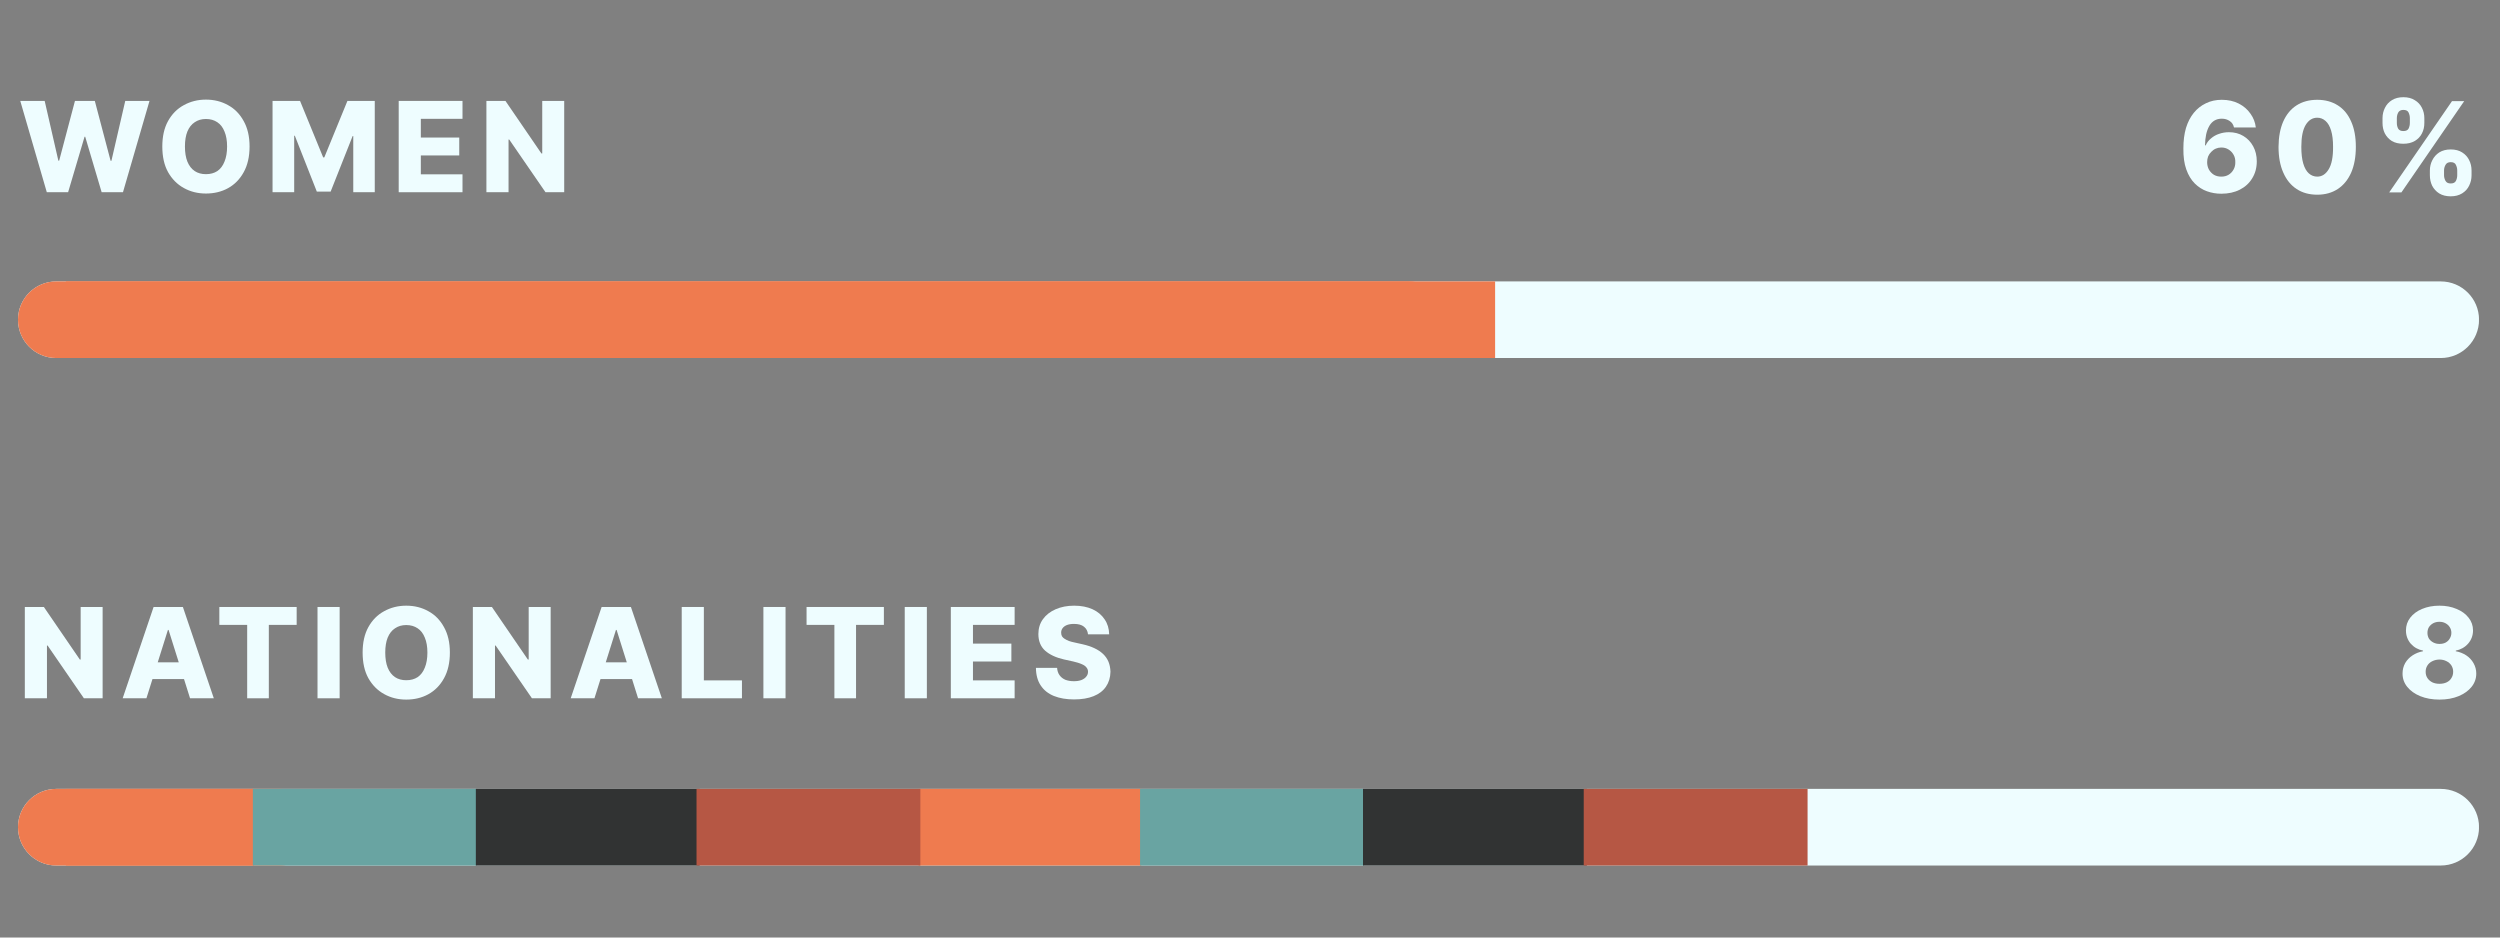
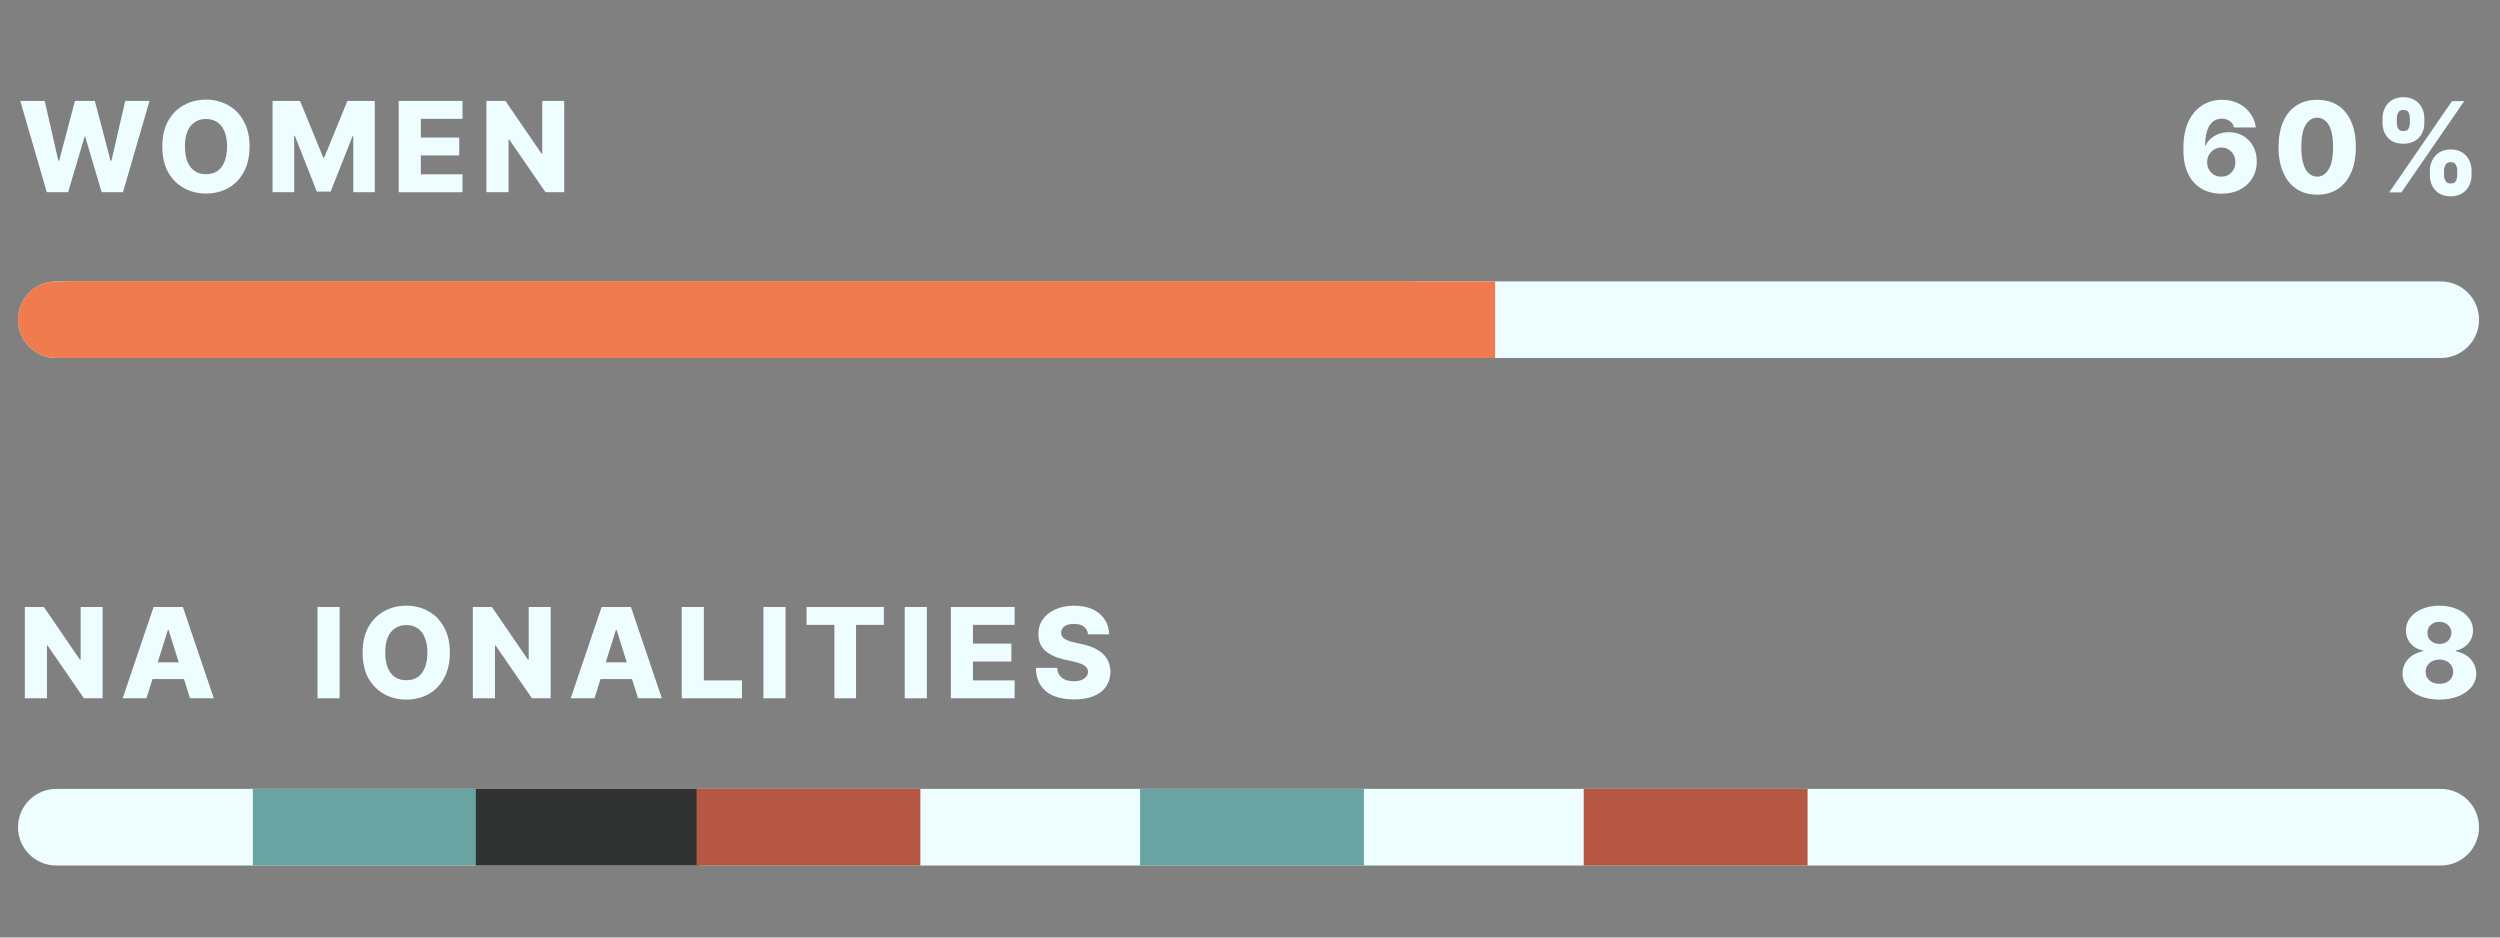
<svg xmlns="http://www.w3.org/2000/svg" width="320" zoomAndPan="magnify" viewBox="0 0 240 90" height="120" preserveAspectRatio="xMidYMid meet" version="1.0">
  <rect x="0" y="0" width="240" height="90" fill="#808080" stroke="none" />
  <defs>
    <g />
    <clipPath id="ebc663ddee">
      <path d="M 1.727 27.016 L 238 27.016 L 238 34.371 L 1.727 34.371 Z M 1.727 27.016 " clip-rule="nonzero" />
    </clipPath>
    <clipPath id="635f019971">
      <path d="M 237.988 30.691 C 237.988 32.723 236.34 34.371 234.309 34.371 L 5.402 34.371 C 3.375 34.371 1.727 32.723 1.727 30.691 C 1.727 28.66 3.375 27.016 5.402 27.016 L 234.309 27.016 C 236.34 27.016 237.988 28.66 237.988 30.691 Z M 237.988 30.691 " clip-rule="nonzero" />
    </clipPath>
    <clipPath id="e76fc29d5e">
      <path d="M 0.727 0.016 L 237 0.016 L 237 7.371 L 0.727 7.371 Z M 0.727 0.016 " clip-rule="nonzero" />
    </clipPath>
    <clipPath id="a100043afe">
      <path d="M 236.988 3.691 C 236.988 5.723 235.34 7.371 233.309 7.371 L 4.402 7.371 C 2.375 7.371 0.727 5.723 0.727 3.691 C 0.727 1.66 2.375 0.016 4.402 0.016 L 233.309 0.016 C 235.34 0.016 236.988 1.66 236.988 3.691 Z M 236.988 3.691 " clip-rule="nonzero" />
    </clipPath>
    <clipPath id="c8f00b4257">
      <rect x="0" width="237" y="0" height="8" />
    </clipPath>
    <clipPath id="9be8ce8bdd">
      <path d="M 6.324 27.016 L 143.531 27.016 L 143.531 34.371 L 6.324 34.371 Z M 6.324 27.016 " clip-rule="nonzero" />
    </clipPath>
    <clipPath id="f6af7d772d">
      <path d="M 0.324 0.016 L 137.531 0.016 L 137.531 7.371 L 0.324 7.371 Z M 0.324 0.016 " clip-rule="nonzero" />
    </clipPath>
    <clipPath id="c2a7cf0e4f">
      <rect x="0" width="138" y="0" height="8" />
    </clipPath>
    <clipPath id="f9627ea1ec">
      <path d="M 1.727 27.016 L 138.945 27.016 L 138.945 34.371 L 1.727 34.371 Z M 1.727 27.016 " clip-rule="nonzero" />
    </clipPath>
    <clipPath id="2238502d35">
      <path d="M 138.934 30.691 C 138.934 32.723 137.289 34.371 135.258 34.371 L 5.402 34.371 C 3.375 34.371 1.727 32.723 1.727 30.691 C 1.727 28.66 3.375 27.016 5.402 27.016 L 135.258 27.016 C 137.289 27.016 138.934 28.66 138.934 30.691 Z M 138.934 30.691 " clip-rule="nonzero" />
    </clipPath>
    <clipPath id="d584e1ce4e">
      <path d="M 0.727 0.016 L 137.945 0.016 L 137.945 7.371 L 0.727 7.371 Z M 0.727 0.016 " clip-rule="nonzero" />
    </clipPath>
    <clipPath id="ed4a5d7168">
      <path d="M 137.934 3.691 C 137.934 5.723 136.289 7.371 134.258 7.371 L 4.402 7.371 C 2.375 7.371 0.727 5.723 0.727 3.691 C 0.727 1.66 2.375 0.016 4.402 0.016 L 134.258 0.016 C 136.289 0.016 137.934 1.66 137.934 3.691 Z M 137.934 3.691 " clip-rule="nonzero" />
    </clipPath>
    <clipPath id="058ea41e3b">
      <rect x="0" width="138" y="0" height="8" />
    </clipPath>
    <clipPath id="601ed05d1d">
      <path d="M 1.727 75.734 L 238 75.734 L 238 83.09 L 1.727 83.09 Z M 1.727 75.734 " clip-rule="nonzero" />
    </clipPath>
    <clipPath id="3f0ebc6991">
      <path d="M 237.988 79.41 C 237.988 81.441 236.34 83.09 234.309 83.09 L 5.402 83.09 C 3.375 83.09 1.727 81.441 1.727 79.41 C 1.727 77.379 3.375 75.734 5.402 75.734 L 234.309 75.734 C 236.34 75.734 237.988 77.379 237.988 79.41 Z M 237.988 79.41 " clip-rule="nonzero" />
    </clipPath>
    <clipPath id="b0d40da7b8">
      <path d="M 0.727 0.734 L 237 0.734 L 237 8.09 L 0.727 8.09 Z M 0.727 0.734 " clip-rule="nonzero" />
    </clipPath>
    <clipPath id="84399d33e9">
      <path d="M 236.988 4.41 C 236.988 6.441 235.34 8.09 233.309 8.09 L 4.402 8.09 C 2.375 8.09 0.727 6.441 0.727 4.41 C 0.727 2.379 2.375 0.734 4.402 0.734 L 233.309 0.734 C 235.34 0.734 236.988 2.379 236.988 4.41 Z M 236.988 4.41 " clip-rule="nonzero" />
    </clipPath>
    <clipPath id="ef1e3a5853">
      <rect x="0" width="237" y="0" height="9" />
    </clipPath>
    <clipPath id="f2bd40a108">
      <path d="M 1.727 75.734 L 30.574 75.734 L 30.574 83.09 L 1.727 83.09 Z M 1.727 75.734 " clip-rule="nonzero" />
    </clipPath>
    <clipPath id="406db94ef3">
      <path d="M 30.559 79.41 C 30.559 81.441 28.914 83.09 26.883 83.09 L 5.402 83.09 C 3.375 83.09 1.727 81.441 1.727 79.41 C 1.727 77.379 3.375 75.734 5.402 75.734 L 26.883 75.734 C 28.914 75.734 30.559 77.379 30.559 79.41 Z M 30.559 79.41 " clip-rule="nonzero" />
    </clipPath>
    <clipPath id="3e3870b614">
      <path d="M 0.727 0.734 L 29.574 0.734 L 29.574 8.09 L 0.727 8.09 Z M 0.727 0.734 " clip-rule="nonzero" />
    </clipPath>
    <clipPath id="aa49da828f">
-       <path d="M 29.559 4.41 C 29.559 6.441 27.914 8.09 25.883 8.09 L 4.402 8.09 C 2.375 8.09 0.727 6.441 0.727 4.41 C 0.727 2.379 2.375 0.734 4.402 0.734 L 25.883 0.734 C 27.914 0.734 29.559 2.379 29.559 4.41 Z M 29.559 4.41 " clip-rule="nonzero" />
-     </clipPath>
+       </clipPath>
    <clipPath id="9c21613535">
      <rect x="0" width="30" y="0" height="9" />
    </clipPath>
    <clipPath id="23927f4359">
-       <path d="M 6.324 75.734 L 24.391 75.734 L 24.391 83.09 L 6.324 83.09 Z M 6.324 75.734 " clip-rule="nonzero" />
-     </clipPath>
+       </clipPath>
    <clipPath id="92dc95f710">
      <path d="M 0.324 0.734 L 18.391 0.734 L 18.391 8.09 L 0.324 8.09 Z M 0.324 0.734 " clip-rule="nonzero" />
    </clipPath>
    <clipPath id="e058b1b5e0">
      <rect x="0" width="19" y="0" height="9" />
    </clipPath>
    <clipPath id="a7c564cb14">
      <path d="M 88.18 75.734 L 109.555 75.734 L 109.555 83.09 L 88.18 83.09 Z M 88.18 75.734 " clip-rule="nonzero" />
    </clipPath>
    <clipPath id="d1cc36d65f">
-       <path d="M 0.18 0.734 L 21.555 0.734 L 21.555 8.09 L 0.18 8.09 Z M 0.18 0.734 " clip-rule="nonzero" />
-     </clipPath>
+       </clipPath>
    <clipPath id="59e253dc1e">
      <rect x="0" width="22" y="0" height="9" />
    </clipPath>
    <clipPath id="838a8d865f">
      <path d="M 24.273 75.734 L 45.766 75.734 L 45.766 83.09 L 24.273 83.09 Z M 24.273 75.734 " clip-rule="nonzero" />
    </clipPath>
    <clipPath id="c86c9192a1">
      <path d="M 0.273 0.734 L 21.766 0.734 L 21.766 8.09 L 0.273 8.09 Z M 0.273 0.734 " clip-rule="nonzero" />
    </clipPath>
    <clipPath id="fed5108459">
      <rect x="0" width="22" y="0" height="9" />
    </clipPath>
    <clipPath id="08e9953279">
      <path d="M 109.445 75.734 L 130.938 75.734 L 130.938 83.09 L 109.445 83.09 Z M 109.445 75.734 " clip-rule="nonzero" />
    </clipPath>
    <clipPath id="6533b933f3">
      <path d="M 0.445 0.734 L 21.938 0.734 L 21.938 8.09 L 0.445 8.09 Z M 0.445 0.734 " clip-rule="nonzero" />
    </clipPath>
    <clipPath id="68ccb896c8">
      <rect x="0" width="22" y="0" height="9" />
    </clipPath>
    <clipPath id="281fdbf95e">
      <path d="M 45.68 75.734 L 67.172 75.734 L 67.172 83.09 L 45.68 83.09 Z M 45.68 75.734 " clip-rule="nonzero" />
    </clipPath>
    <clipPath id="5912a104b2">
      <path d="M 0.68 0.734 L 22.172 0.734 L 22.172 8.09 L 0.68 8.09 Z M 0.68 0.734 " clip-rule="nonzero" />
    </clipPath>
    <clipPath id="ee27eab23a">
      <rect x="0" width="23" y="0" height="9" />
    </clipPath>
    <clipPath id="57c239a524">
      <path d="M 130.848 75.734 L 152.344 75.734 L 152.344 83.09 L 130.848 83.09 Z M 130.848 75.734 " clip-rule="nonzero" />
    </clipPath>
    <clipPath id="83a04ce764">
-       <path d="M 0.848 0.734 L 22.344 0.734 L 22.344 8.09 L 0.848 8.09 Z M 0.848 0.734 " clip-rule="nonzero" />
-     </clipPath>
+       </clipPath>
    <clipPath id="4f0ecf7f15">
      <rect x="0" width="23" y="0" height="9" />
    </clipPath>
    <clipPath id="bbe7543ba3">
      <path d="M 66.867 75.734 L 88.359 75.734 L 88.359 83.09 L 66.867 83.09 Z M 66.867 75.734 " clip-rule="nonzero" />
    </clipPath>
    <clipPath id="a9f44ff2a3">
      <path d="M 0.867 0.734 L 22.359 0.734 L 22.359 8.09 L 0.867 8.09 Z M 0.867 0.734 " clip-rule="nonzero" />
    </clipPath>
    <clipPath id="f58770a78b">
      <rect x="0" width="23" y="0" height="9" />
    </clipPath>
    <clipPath id="7f94d98a45">
      <path d="M 152.039 75.734 L 173.531 75.734 L 173.531 83.09 L 152.039 83.09 Z M 152.039 75.734 " clip-rule="nonzero" />
    </clipPath>
    <clipPath id="f904a9d0af">
      <path d="M 0.039 0.734 L 21.531 0.734 L 21.531 8.09 L 0.039 8.09 Z M 0.039 0.734 " clip-rule="nonzero" />
    </clipPath>
    <clipPath id="70522a06a8">
      <rect x="0" width="22" y="0" height="9" />
    </clipPath>
  </defs>
  <g clip-path="url(#ebc663ddee)">
    <g clip-path="url(#635f019971)">
      <g transform="matrix(1, 0, 0, 1, 1, 27)">
        <g clip-path="url(#c8f00b4257)">
          <g clip-path="url(#e76fc29d5e)">
            <g clip-path="url(#a100043afe)">
              <path fill="#eefdff" d="M 0.727 0.016 L 236.98 0.016 L 236.98 7.371 L 0.727 7.371 Z M 0.727 0.016 " fill-opacity="1" fill-rule="nonzero" />
            </g>
          </g>
        </g>
      </g>
    </g>
  </g>
  <g clip-path="url(#9be8ce8bdd)">
    <g transform="matrix(1, 0, 0, 1, 6, 27)">
      <g clip-path="url(#c2a7cf0e4f)">
        <g clip-path="url(#f6af7d772d)">
          <path fill="#ef7b4f" d="M 0.324 0.016 L 137.543 0.016 L 137.543 7.371 L 0.324 7.371 Z M 0.324 0.016 " fill-opacity="1" fill-rule="nonzero" />
        </g>
      </g>
    </g>
  </g>
  <g clip-path="url(#f9627ea1ec)">
    <g clip-path="url(#2238502d35)">
      <g transform="matrix(1, 0, 0, 1, 1, 27)">
        <g clip-path="url(#058ea41e3b)">
          <g clip-path="url(#d584e1ce4e)">
            <g clip-path="url(#ed4a5d7168)">
              <path fill="#ef7b4f" d="M 0.727 0.016 L 137.945 0.016 L 137.945 7.371 L 0.727 7.371 Z M 0.727 0.016 " fill-opacity="1" fill-rule="nonzero" />
            </g>
          </g>
        </g>
      </g>
    </g>
  </g>
  <g clip-path="url(#601ed05d1d)">
    <g clip-path="url(#3f0ebc6991)">
      <g transform="matrix(1, 0, 0, 1, 1, 75)">
        <g clip-path="url(#ef1e3a5853)">
          <g clip-path="url(#b0d40da7b8)">
            <g clip-path="url(#84399d33e9)">
              <path fill="#eefdff" d="M 0.727 0.734 L 236.98 0.734 L 236.98 8.09 L 0.727 8.09 Z M 0.727 0.734 " fill-opacity="1" fill-rule="nonzero" />
            </g>
          </g>
        </g>
      </g>
    </g>
  </g>
  <g clip-path="url(#f2bd40a108)">
    <g clip-path="url(#406db94ef3)">
      <g transform="matrix(1, 0, 0, 1, 1, 75)">
        <g clip-path="url(#9c21613535)">
          <g clip-path="url(#3e3870b614)">
            <g clip-path="url(#aa49da828f)">
              <path fill="#ef7b4f" d="M 0.727 0.734 L 29.574 0.734 L 29.574 8.09 L 0.727 8.09 Z M 0.727 0.734 " fill-opacity="1" fill-rule="nonzero" />
            </g>
          </g>
        </g>
      </g>
    </g>
  </g>
  <g clip-path="url(#23927f4359)">
    <g transform="matrix(1, 0, 0, 1, 6, 75)">
      <g clip-path="url(#e058b1b5e0)">
        <g clip-path="url(#92dc95f710)">
          <path fill="#ef7b4f" d="M 0.324 0.734 L 18.398 0.734 L 18.398 8.09 L 0.324 8.09 Z M 0.324 0.734 " fill-opacity="1" fill-rule="nonzero" />
        </g>
      </g>
    </g>
  </g>
  <g clip-path="url(#a7c564cb14)">
    <g transform="matrix(1, 0, 0, 1, 88, 75)">
      <g clip-path="url(#59e253dc1e)">
        <g clip-path="url(#d1cc36d65f)">
          <path fill="#ef7b4f" d="M 0.18 0.734 L 21.555 0.734 L 21.555 8.09 L 0.18 8.09 Z M 0.18 0.734 " fill-opacity="1" fill-rule="nonzero" />
        </g>
      </g>
    </g>
  </g>
  <g clip-path="url(#838a8d865f)">
    <g transform="matrix(1, 0, 0, 1, 24, 75)">
      <g clip-path="url(#fed5108459)">
        <g clip-path="url(#c86c9192a1)">
          <path fill="#69a4a2" d="M 0.273 0.734 L 21.766 0.734 L 21.766 8.09 L 0.273 8.09 Z M 0.273 0.734 " fill-opacity="1" fill-rule="nonzero" />
        </g>
      </g>
    </g>
  </g>
  <g clip-path="url(#08e9953279)">
    <g transform="matrix(1, 0, 0, 1, 109, 75)">
      <g clip-path="url(#68ccb896c8)">
        <g clip-path="url(#6533b933f3)">
          <path fill="#69a4a2" d="M 0.445 0.734 L 21.938 0.734 L 21.938 8.09 L 0.445 8.09 Z M 0.445 0.734 " fill-opacity="1" fill-rule="nonzero" />
        </g>
      </g>
    </g>
  </g>
  <g clip-path="url(#281fdbf95e)">
    <g transform="matrix(1, 0, 0, 1, 45, 75)">
      <g clip-path="url(#ee27eab23a)">
        <g clip-path="url(#5912a104b2)">
          <path fill="#313333" d="M 0.68 0.734 L 22.168 0.734 L 22.168 8.09 L 0.68 8.09 Z M 0.68 0.734 " fill-opacity="1" fill-rule="nonzero" />
        </g>
      </g>
    </g>
  </g>
  <g clip-path="url(#57c239a524)">
    <g transform="matrix(1, 0, 0, 1, 130, 75)">
      <g clip-path="url(#4f0ecf7f15)">
        <g clip-path="url(#83a04ce764)">
          <path fill="#313333" d="M 0.848 0.734 L 22.34 0.734 L 22.34 8.09 L 0.848 8.09 Z M 0.848 0.734 " fill-opacity="1" fill-rule="nonzero" />
        </g>
      </g>
    </g>
  </g>
  <g clip-path="url(#bbe7543ba3)">
    <g transform="matrix(1, 0, 0, 1, 66, 75)">
      <g clip-path="url(#f58770a78b)">
        <g clip-path="url(#a9f44ff2a3)">
          <path fill="#b65744" d="M 0.867 0.734 L 22.355 0.734 L 22.355 8.09 L 0.867 8.09 Z M 0.867 0.734 " fill-opacity="1" fill-rule="nonzero" />
        </g>
      </g>
    </g>
  </g>
  <g clip-path="url(#7f94d98a45)">
    <g transform="matrix(1, 0, 0, 1, 152, 75)">
      <g clip-path="url(#70522a06a8)">
        <g clip-path="url(#f904a9d0af)">
          <path fill="#b65744" d="M 0.039 0.734 L 21.527 0.734 L 21.527 8.09 L 0.039 8.09 Z M 0.039 0.734 " fill-opacity="1" fill-rule="nonzero" />
        </g>
      </g>
    </g>
  </g>
  <g fill="#eefdff" fill-opacity="1">
    <g transform="translate(1.727, 18.454)">
      <g>
        <path d="M 2.766 0 L 0.219 -8.766 L 2.562 -8.766 L 3.875 -3.031 L 3.953 -3.031 L 5.469 -8.766 L 7.375 -8.766 L 8.891 -3.016 L 8.969 -3.016 L 10.297 -8.766 L 12.625 -8.766 L 10.078 0 L 8.031 0 L 6.453 -5.328 L 6.391 -5.328 L 4.812 0 Z M 2.766 0 " />
      </g>
    </g>
  </g>
  <g fill="#eefdff" fill-opacity="1">
    <g transform="translate(15.02, 18.454)">
      <g>
        <path d="M 8.938 -4.391 C 8.938 -3.422 8.75 -2.598 8.375 -1.922 C 8.008 -1.254 7.508 -0.742 6.875 -0.391 C 6.25 -0.047 5.539 0.125 4.75 0.125 C 3.969 0.125 3.258 -0.051 2.625 -0.406 C 1.988 -0.758 1.484 -1.27 1.109 -1.938 C 0.742 -2.602 0.562 -3.422 0.562 -4.391 C 0.562 -5.348 0.742 -6.16 1.109 -6.828 C 1.484 -7.504 1.988 -8.016 2.625 -8.359 C 3.258 -8.711 3.969 -8.891 4.75 -8.891 C 5.539 -8.891 6.25 -8.711 6.875 -8.359 C 7.508 -8.016 8.008 -7.504 8.375 -6.828 C 8.75 -6.16 8.938 -5.348 8.938 -4.391 Z M 6.781 -4.391 C 6.781 -4.961 6.695 -5.441 6.531 -5.828 C 6.375 -6.223 6.145 -6.52 5.844 -6.719 C 5.539 -6.926 5.176 -7.031 4.75 -7.031 C 4.332 -7.031 3.973 -6.926 3.672 -6.719 C 3.367 -6.52 3.133 -6.223 2.969 -5.828 C 2.812 -5.441 2.734 -4.961 2.734 -4.391 C 2.734 -3.816 2.812 -3.332 2.969 -2.938 C 3.133 -2.539 3.367 -2.238 3.672 -2.031 C 3.973 -1.832 4.332 -1.734 4.75 -1.734 C 5.176 -1.734 5.539 -1.832 5.844 -2.031 C 6.145 -2.238 6.375 -2.539 6.531 -2.938 C 6.695 -3.332 6.781 -3.816 6.781 -4.391 Z M 6.781 -4.391 " />
      </g>
    </g>
  </g>
  <g fill="#eefdff" fill-opacity="1">
    <g transform="translate(25.508, 18.454)">
      <g>
        <path d="M 0.656 -8.766 L 3.297 -8.766 L 5.516 -3.344 L 5.625 -3.344 L 7.844 -8.766 L 10.469 -8.766 L 10.469 0 L 8.406 0 L 8.406 -5.391 L 8.344 -5.391 L 6.234 -0.062 L 4.906 -0.062 L 2.797 -5.422 L 2.734 -5.422 L 2.734 0 L 0.656 0 Z M 0.656 -8.766 " />
      </g>
    </g>
  </g>
  <g fill="#eefdff" fill-opacity="1">
    <g transform="translate(37.619, 18.454)">
      <g>
        <path d="M 0.656 0 L 0.656 -8.766 L 6.781 -8.766 L 6.781 -7.047 L 2.781 -7.047 L 2.781 -5.25 L 6.469 -5.25 L 6.469 -3.531 L 2.781 -3.531 L 2.781 -1.719 L 6.781 -1.719 L 6.781 0 Z M 0.656 0 " />
      </g>
    </g>
  </g>
  <g fill="#eefdff" fill-opacity="1">
    <g transform="translate(46.039, 18.454)">
      <g>
        <path d="M 8.125 -8.766 L 8.125 0 L 6.328 0 L 2.844 -5.062 L 2.781 -5.062 L 2.781 0 L 0.656 0 L 0.656 -8.766 L 2.484 -8.766 L 5.938 -3.719 L 6.016 -3.719 L 6.016 -8.766 Z M 8.125 -8.766 " />
      </g>
    </g>
  </g>
  <g fill="#eefdff" fill-opacity="1">
    <g transform="translate(1.727, 67.036)">
      <g>
        <path d="M 8.125 -8.766 L 8.125 0 L 6.328 0 L 2.844 -5.062 L 2.781 -5.062 L 2.781 0 L 0.656 0 L 0.656 -8.766 L 2.484 -8.766 L 5.938 -3.719 L 6.016 -3.719 L 6.016 -8.766 Z M 8.125 -8.766 " />
      </g>
    </g>
  </g>
  <g fill="#eefdff" fill-opacity="1">
    <g transform="translate(11.495, 67.036)">
      <g>
        <path d="M 2.562 0 L 0.281 0 L 3.25 -8.766 L 6.062 -8.766 L 9.031 0 L 6.75 0 L 4.688 -6.562 L 4.625 -6.562 Z M 2.25 -3.453 L 7.016 -3.453 L 7.016 -1.844 L 2.25 -1.844 Z M 2.25 -3.453 " />
      </g>
    </g>
  </g>
  <g fill="#eefdff" fill-opacity="1">
    <g transform="translate(20.682, 67.036)">
      <g>
+         </g>
+     </g>
+   </g>
+   <g fill="#eefdff" fill-opacity="1">
+     <g transform="translate(29.825, 67.036)">
+       <g>
+         <path d="M 2.781 -8.766 L 2.781 0 L 0.656 0 L 0.656 -8.766 Z M 2.781 -8.766 " />
+       </g>
+     </g>
+   </g>
+   <g fill="#eefdff" fill-opacity="1">
+     <g transform="translate(34.25, 67.036)">
+       <g>
+         <path d="M 8.938 -4.391 C 8.938 -3.422 8.75 -2.598 8.375 -1.922 C 8.008 -1.254 7.508 -0.742 6.875 -0.391 C 6.25 -0.047 5.539 0.125 4.75 0.125 C 3.969 0.125 3.258 -0.051 2.625 -0.406 C 1.988 -0.758 1.484 -1.27 1.109 -1.938 C 0.742 -2.602 0.562 -3.422 0.562 -4.391 C 0.562 -5.348 0.742 -6.16 1.109 -6.828 C 1.484 -7.504 1.988 -8.016 2.625 -8.359 C 3.258 -8.711 3.969 -8.891 4.75 -8.891 C 5.539 -8.891 6.25 -8.711 6.875 -8.359 C 7.508 -8.016 8.008 -7.504 8.375 -6.828 C 8.75 -6.16 8.938 -5.348 8.938 -4.391 Z M 6.781 -4.391 C 6.781 -4.961 6.695 -5.441 6.531 -5.828 C 6.375 -6.223 6.145 -6.52 5.844 -6.719 C 5.539 -6.926 5.176 -7.031 4.75 -7.031 C 4.332 -7.031 3.973 -6.926 3.672 -6.719 C 3.367 -6.52 3.133 -6.223 2.969 -5.828 C 2.812 -5.441 2.734 -4.961 2.734 -4.391 C 2.734 -3.816 2.812 -3.332 2.969 -2.938 C 3.133 -2.539 3.367 -2.238 3.672 -2.031 C 3.973 -1.832 4.332 -1.734 4.75 -1.734 C 5.176 -1.734 5.539 -1.832 5.844 -2.031 C 6.145 -2.238 6.375 -2.539 6.531 -2.938 C 6.695 -3.332 6.781 -3.816 6.781 -4.391 Z M 6.781 -4.391 " />
+       </g>
+     </g>
+   </g>
+   <g fill="#eefdff" fill-opacity="1">
+     <g transform="translate(44.738, 67.036)">
+       <g>
+         <path d="M 8.125 -8.766 L 8.125 0 L 6.328 0 L 2.844 -5.062 L 2.781 -5.062 L 2.781 0 L 0.656 0 L 0.656 -8.766 L 2.484 -8.766 L 5.938 -3.719 L 6.016 -3.719 L 6.016 -8.766 Z M 8.125 -8.766 " />
+       </g>
+     </g>
+   </g>
+   <g fill="#eefdff" fill-opacity="1">
+     <g transform="translate(54.506, 67.036)">
+       <g>
+         <path d="M 2.562 0 L 0.281 0 L 3.25 -8.766 L 6.062 -8.766 L 9.031 0 L 6.75 0 L 4.688 -6.562 L 4.625 -6.562 Z M 2.25 -3.453 L 7.016 -3.453 L 7.016 -1.844 L 2.25 -1.844 Z M 2.25 -3.453 " />
+       </g>
+     </g>
+   </g>
+   <g fill="#eefdff" fill-opacity="1">
+     <g transform="translate(64.789, 67.036)">
+       <g>
+         <path d="M 0.656 0 L 0.656 -8.766 L 2.781 -8.766 L 2.781 -1.719 L 6.438 -1.719 L 6.438 0 Z M 0.656 0 " />
+       </g>
+     </g>
+   </g>
+   <g fill="#eefdff" fill-opacity="1">
+     <g transform="translate(72.631, 67.036)">
+       <g>
+         <path d="M 2.781 -8.766 L 2.781 0 L 0.656 0 L 0.656 -8.766 Z M 2.781 -8.766 " />
+       </g>
+     </g>
+   </g>
+   <g fill="#eefdff" fill-opacity="1">
+     <g transform="translate(77.055, 67.036)">
+       <g>
        <path d="M 0.375 -7.047 L 0.375 -8.766 L 7.797 -8.766 L 7.797 -7.047 L 5.125 -7.047 L 5.125 0 L 3.047 0 L 3.047 -7.047 Z M 0.375 -7.047 " />
      </g>
    </g>
  </g>
  <g fill="#eefdff" fill-opacity="1">
-     <g transform="translate(29.825, 67.036)">
+     <g transform="translate(86.198, 67.036)">
      <g>
        <path d="M 2.781 -8.766 L 2.781 0 L 0.656 0 L 0.656 -8.766 Z M 2.781 -8.766 " />
      </g>
    </g>
  </g>
  <g fill="#eefdff" fill-opacity="1">
-     <g transform="translate(34.25, 67.036)">
-       <g>
-         <path d="M 8.938 -4.391 C 8.938 -3.422 8.75 -2.598 8.375 -1.922 C 8.008 -1.254 7.508 -0.742 6.875 -0.391 C 6.25 -0.047 5.539 0.125 4.75 0.125 C 3.969 0.125 3.258 -0.051 2.625 -0.406 C 1.988 -0.758 1.484 -1.27 1.109 -1.938 C 0.742 -2.602 0.562 -3.422 0.562 -4.391 C 0.562 -5.348 0.742 -6.16 1.109 -6.828 C 1.484 -7.504 1.988 -8.016 2.625 -8.359 C 3.258 -8.711 3.969 -8.891 4.75 -8.891 C 5.539 -8.891 6.25 -8.711 6.875 -8.359 C 7.508 -8.016 8.008 -7.504 8.375 -6.828 C 8.75 -6.16 8.938 -5.348 8.938 -4.391 Z M 6.781 -4.391 C 6.781 -4.961 6.695 -5.441 6.531 -5.828 C 6.375 -6.223 6.145 -6.52 5.844 -6.719 C 5.539 -6.926 5.176 -7.031 4.75 -7.031 C 4.332 -7.031 3.973 -6.926 3.672 -6.719 C 3.367 -6.52 3.133 -6.223 2.969 -5.828 C 2.812 -5.441 2.734 -4.961 2.734 -4.391 C 2.734 -3.816 2.812 -3.332 2.969 -2.938 C 3.133 -2.539 3.367 -2.238 3.672 -2.031 C 3.973 -1.832 4.332 -1.734 4.75 -1.734 C 5.176 -1.734 5.539 -1.832 5.844 -2.031 C 6.145 -2.238 6.375 -2.539 6.531 -2.938 C 6.695 -3.332 6.781 -3.816 6.781 -4.391 Z M 6.781 -4.391 " />
-       </g>
-     </g>
-   </g>
-   <g fill="#eefdff" fill-opacity="1">
-     <g transform="translate(44.738, 67.036)">
-       <g>
-         <path d="M 8.125 -8.766 L 8.125 0 L 6.328 0 L 2.844 -5.062 L 2.781 -5.062 L 2.781 0 L 0.656 0 L 0.656 -8.766 L 2.484 -8.766 L 5.938 -3.719 L 6.016 -3.719 L 6.016 -8.766 Z M 8.125 -8.766 " />
-       </g>
-     </g>
-   </g>
-   <g fill="#eefdff" fill-opacity="1">
-     <g transform="translate(54.506, 67.036)">
-       <g>
-         <path d="M 2.562 0 L 0.281 0 L 3.25 -8.766 L 6.062 -8.766 L 9.031 0 L 6.75 0 L 4.688 -6.562 L 4.625 -6.562 Z M 2.25 -3.453 L 7.016 -3.453 L 7.016 -1.844 L 2.25 -1.844 Z M 2.25 -3.453 " />
-       </g>
-     </g>
-   </g>
-   <g fill="#eefdff" fill-opacity="1">
-     <g transform="translate(64.789, 67.036)">
-       <g>
-         <path d="M 0.656 0 L 0.656 -8.766 L 2.781 -8.766 L 2.781 -1.719 L 6.438 -1.719 L 6.438 0 Z M 0.656 0 " />
-       </g>
-     </g>
-   </g>
-   <g fill="#eefdff" fill-opacity="1">
-     <g transform="translate(72.631, 67.036)">
-       <g>
-         <path d="M 2.781 -8.766 L 2.781 0 L 0.656 0 L 0.656 -8.766 Z M 2.781 -8.766 " />
-       </g>
-     </g>
-   </g>
-   <g fill="#eefdff" fill-opacity="1">
-     <g transform="translate(77.055, 67.036)">
-       <g>
-         <path d="M 0.375 -7.047 L 0.375 -8.766 L 7.797 -8.766 L 7.797 -7.047 L 5.125 -7.047 L 5.125 0 L 3.047 0 L 3.047 -7.047 Z M 0.375 -7.047 " />
-       </g>
-     </g>
-   </g>
-   <g fill="#eefdff" fill-opacity="1">
-     <g transform="translate(86.198, 67.036)">
-       <g>
-         <path d="M 2.781 -8.766 L 2.781 0 L 0.656 0 L 0.656 -8.766 Z M 2.781 -8.766 " />
-       </g>
-     </g>
-   </g>
-   <g fill="#eefdff" fill-opacity="1">
    <g transform="translate(90.623, 67.036)">
      <g>
        <path d="M 0.656 0 L 0.656 -8.766 L 6.781 -8.766 L 6.781 -7.047 L 2.781 -7.047 L 2.781 -5.25 L 6.469 -5.25 L 6.469 -3.531 L 2.781 -3.531 L 2.781 -1.719 L 6.781 -1.719 L 6.781 0 Z M 0.656 0 " />
      </g>
    </g>
  </g>
  <g fill="#eefdff" fill-opacity="1">
    <g transform="translate(99.043, 67.036)">
      <g>
        <path d="M 5.406 -6.141 C 5.375 -6.453 5.242 -6.695 5.016 -6.875 C 4.797 -7.051 4.477 -7.141 4.062 -7.141 C 3.789 -7.141 3.562 -7.102 3.375 -7.031 C 3.195 -6.957 3.062 -6.859 2.969 -6.734 C 2.875 -6.609 2.828 -6.469 2.828 -6.312 C 2.828 -6.176 2.852 -6.055 2.906 -5.953 C 2.969 -5.859 3.055 -5.773 3.172 -5.703 C 3.285 -5.629 3.422 -5.562 3.578 -5.5 C 3.734 -5.445 3.91 -5.398 4.109 -5.359 L 4.875 -5.188 C 5.301 -5.094 5.68 -4.969 6.016 -4.812 C 6.348 -4.656 6.629 -4.469 6.859 -4.25 C 7.086 -4.031 7.258 -3.781 7.375 -3.5 C 7.488 -3.219 7.551 -2.898 7.562 -2.547 C 7.551 -1.992 7.406 -1.516 7.125 -1.109 C 6.852 -0.711 6.457 -0.41 5.938 -0.203 C 5.426 0.004 4.801 0.109 4.062 0.109 C 3.332 0.109 2.691 0 2.141 -0.219 C 1.598 -0.438 1.176 -0.77 0.875 -1.219 C 0.57 -1.664 0.414 -2.234 0.406 -2.922 L 2.438 -2.922 C 2.457 -2.641 2.535 -2.406 2.672 -2.219 C 2.805 -2.031 2.988 -1.883 3.219 -1.781 C 3.457 -1.688 3.734 -1.641 4.047 -1.641 C 4.328 -1.641 4.566 -1.676 4.766 -1.75 C 4.973 -1.832 5.129 -1.941 5.234 -2.078 C 5.348 -2.211 5.406 -2.367 5.406 -2.547 C 5.406 -2.711 5.352 -2.852 5.25 -2.969 C 5.156 -3.094 5.004 -3.195 4.797 -3.281 C 4.586 -3.375 4.32 -3.457 4 -3.531 L 3.078 -3.734 C 2.316 -3.91 1.719 -4.191 1.281 -4.578 C 0.852 -4.973 0.641 -5.504 0.641 -6.172 C 0.641 -6.711 0.785 -7.188 1.078 -7.594 C 1.367 -8 1.773 -8.316 2.297 -8.547 C 2.816 -8.773 3.41 -8.891 4.078 -8.891 C 4.754 -8.891 5.344 -8.773 5.844 -8.547 C 6.344 -8.316 6.727 -7.992 7 -7.578 C 7.281 -7.172 7.426 -6.691 7.438 -6.141 Z M 5.406 -6.141 " />
      </g>
    </g>
  </g>
  <g fill="#eefdff" fill-opacity="1">
    <g transform="translate(230.113, 67.036)">
      <g>
        <path d="M 4.078 0.125 C 3.391 0.125 2.773 0.016 2.234 -0.203 C 1.703 -0.422 1.285 -0.719 0.984 -1.094 C 0.68 -1.469 0.531 -1.895 0.531 -2.375 C 0.531 -2.738 0.613 -3.07 0.781 -3.375 C 0.957 -3.676 1.195 -3.926 1.5 -4.125 C 1.801 -4.32 2.133 -4.453 2.5 -4.516 L 2.5 -4.578 C 2.02 -4.672 1.625 -4.895 1.312 -5.25 C 1.008 -5.613 0.859 -6.035 0.859 -6.516 C 0.859 -6.973 0.992 -7.379 1.266 -7.734 C 1.547 -8.098 1.926 -8.379 2.406 -8.578 C 2.895 -8.785 3.453 -8.891 4.078 -8.891 C 4.691 -8.891 5.238 -8.785 5.719 -8.578 C 6.207 -8.379 6.594 -8.098 6.875 -7.734 C 7.156 -7.379 7.297 -6.973 7.297 -6.516 C 7.297 -6.035 7.141 -5.613 6.828 -5.25 C 6.516 -4.895 6.117 -4.672 5.641 -4.578 L 5.641 -4.516 C 6.004 -4.453 6.336 -4.32 6.641 -4.125 C 6.941 -3.926 7.176 -3.676 7.344 -3.375 C 7.52 -3.07 7.609 -2.738 7.609 -2.375 C 7.609 -1.895 7.457 -1.469 7.156 -1.094 C 6.852 -0.719 6.438 -0.422 5.906 -0.203 C 5.375 0.016 4.766 0.125 4.078 0.125 Z M 4.078 -1.391 C 4.336 -1.391 4.566 -1.438 4.766 -1.531 C 4.961 -1.625 5.113 -1.758 5.219 -1.938 C 5.332 -2.113 5.391 -2.316 5.391 -2.547 C 5.391 -2.773 5.332 -2.977 5.219 -3.156 C 5.102 -3.332 4.945 -3.469 4.75 -3.562 C 4.551 -3.664 4.328 -3.719 4.078 -3.719 C 3.828 -3.719 3.598 -3.664 3.391 -3.562 C 3.191 -3.469 3.035 -3.332 2.922 -3.156 C 2.805 -2.977 2.75 -2.773 2.75 -2.547 C 2.75 -2.316 2.805 -2.113 2.922 -1.938 C 3.035 -1.77 3.191 -1.633 3.391 -1.531 C 3.586 -1.438 3.816 -1.391 4.078 -1.391 Z M 4.078 -5.219 C 4.297 -5.219 4.488 -5.258 4.656 -5.344 C 4.832 -5.438 4.969 -5.566 5.062 -5.734 C 5.164 -5.898 5.219 -6.082 5.219 -6.281 C 5.219 -6.488 5.164 -6.672 5.062 -6.828 C 4.969 -6.984 4.832 -7.109 4.656 -7.203 C 4.488 -7.297 4.297 -7.344 4.078 -7.344 C 3.848 -7.344 3.645 -7.297 3.469 -7.203 C 3.301 -7.109 3.164 -6.984 3.062 -6.828 C 2.969 -6.672 2.922 -6.488 2.922 -6.281 C 2.922 -6.082 2.969 -5.898 3.062 -5.734 C 3.164 -5.578 3.305 -5.453 3.484 -5.359 C 3.66 -5.266 3.859 -5.219 4.078 -5.219 Z M 4.078 -5.219 " />
      </g>
    </g>
  </g>
  <g fill="#eefdff" fill-opacity="1">
    <g transform="translate(209.089, 18.472)">
      <g>
        <path d="M 4.156 0.125 C 3.676 0.125 3.219 0.047 2.781 -0.109 C 2.344 -0.266 1.953 -0.516 1.609 -0.859 C 1.266 -1.203 0.992 -1.648 0.797 -2.203 C 0.598 -2.754 0.504 -3.43 0.516 -4.234 C 0.516 -4.961 0.598 -5.613 0.766 -6.188 C 0.941 -6.758 1.191 -7.242 1.516 -7.641 C 1.848 -8.047 2.238 -8.352 2.688 -8.562 C 3.133 -8.781 3.641 -8.891 4.203 -8.891 C 4.816 -8.891 5.359 -8.77 5.828 -8.531 C 6.297 -8.289 6.672 -7.969 6.953 -7.562 C 7.242 -7.164 7.414 -6.723 7.469 -6.234 L 5.375 -6.234 C 5.312 -6.516 5.172 -6.723 4.953 -6.859 C 4.742 -7.004 4.492 -7.078 4.203 -7.078 C 3.672 -7.078 3.27 -6.844 3 -6.375 C 2.738 -5.914 2.602 -5.297 2.594 -4.516 L 2.656 -4.516 C 2.77 -4.773 2.941 -5 3.172 -5.188 C 3.398 -5.383 3.66 -5.531 3.953 -5.625 C 4.242 -5.727 4.555 -5.781 4.891 -5.781 C 5.41 -5.781 5.867 -5.66 6.266 -5.422 C 6.672 -5.18 6.988 -4.848 7.219 -4.422 C 7.445 -4.004 7.562 -3.523 7.562 -2.984 C 7.562 -2.367 7.414 -1.828 7.125 -1.359 C 6.844 -0.891 6.445 -0.523 5.938 -0.266 C 5.426 -0.004 4.832 0.125 4.156 0.125 Z M 4.156 -1.516 C 4.414 -1.516 4.645 -1.57 4.844 -1.688 C 5.051 -1.812 5.211 -1.977 5.328 -2.188 C 5.453 -2.406 5.508 -2.645 5.5 -2.906 C 5.508 -3.176 5.453 -3.414 5.328 -3.625 C 5.211 -3.832 5.051 -4 4.844 -4.125 C 4.645 -4.25 4.414 -4.312 4.156 -4.312 C 3.969 -4.312 3.789 -4.273 3.625 -4.203 C 3.457 -4.129 3.312 -4.023 3.188 -3.891 C 3.062 -3.766 2.961 -3.617 2.891 -3.453 C 2.828 -3.285 2.797 -3.102 2.797 -2.906 C 2.797 -2.645 2.852 -2.406 2.969 -2.188 C 3.094 -1.977 3.254 -1.812 3.453 -1.688 C 3.66 -1.57 3.895 -1.516 4.156 -1.516 Z M 4.156 -1.516 " />
      </g>
    </g>
  </g>
  <g fill="#eefdff" fill-opacity="1">
    <g transform="translate(218.177, 18.472)">
      <g>
        <path d="M 4.281 0.219 C 3.508 0.219 2.848 0.035 2.297 -0.328 C 1.742 -0.691 1.316 -1.219 1.016 -1.906 C 0.711 -2.594 0.562 -3.414 0.562 -4.375 C 0.57 -5.332 0.723 -6.145 1.016 -6.812 C 1.316 -7.488 1.742 -8.004 2.297 -8.359 C 2.848 -8.711 3.508 -8.891 4.281 -8.891 C 5.039 -8.891 5.695 -8.711 6.25 -8.359 C 6.812 -8.004 7.238 -7.488 7.531 -6.812 C 7.832 -6.145 7.984 -5.332 7.984 -4.375 C 7.984 -3.406 7.832 -2.578 7.531 -1.891 C 7.227 -1.211 6.801 -0.691 6.25 -0.328 C 5.695 0.035 5.039 0.219 4.281 0.219 Z M 4.281 -1.516 C 4.727 -1.516 5.094 -1.75 5.375 -2.219 C 5.664 -2.688 5.805 -3.406 5.797 -4.375 C 5.797 -5.008 5.734 -5.531 5.609 -5.938 C 5.484 -6.352 5.305 -6.66 5.078 -6.859 C 4.848 -7.066 4.582 -7.172 4.281 -7.172 C 3.82 -7.172 3.453 -6.941 3.172 -6.484 C 2.891 -6.023 2.75 -5.32 2.75 -4.375 C 2.75 -3.727 2.812 -3.191 2.938 -2.766 C 3.062 -2.348 3.238 -2.035 3.469 -1.828 C 3.707 -1.617 3.977 -1.516 4.281 -1.516 Z M 4.281 -1.516 " />
      </g>
    </g>
  </g>
  <g fill="#eefdff" fill-opacity="1">
    <g transform="translate(227.706, 18.472)">
      <g>
        <path d="M 5.562 -1.641 L 5.562 -2.109 C 5.562 -2.461 5.641 -2.789 5.797 -3.094 C 5.953 -3.406 6.176 -3.656 6.469 -3.844 C 6.77 -4.031 7.133 -4.125 7.562 -4.125 C 8 -4.125 8.363 -4.031 8.656 -3.844 C 8.957 -3.656 9.18 -3.41 9.328 -3.109 C 9.484 -2.805 9.562 -2.473 9.562 -2.109 L 9.562 -1.641 C 9.562 -1.285 9.484 -0.953 9.328 -0.641 C 9.18 -0.336 8.957 -0.094 8.656 0.094 C 8.352 0.281 7.988 0.375 7.562 0.375 C 7.125 0.375 6.754 0.281 6.453 0.094 C 6.16 -0.094 5.938 -0.336 5.781 -0.641 C 5.633 -0.953 5.562 -1.285 5.562 -1.641 Z M 6.922 -2.109 L 6.922 -1.641 C 6.922 -1.461 6.969 -1.285 7.062 -1.109 C 7.156 -0.941 7.32 -0.859 7.562 -0.859 C 7.812 -0.859 7.977 -0.941 8.062 -1.109 C 8.145 -1.273 8.188 -1.453 8.188 -1.641 L 8.188 -2.109 C 8.188 -2.297 8.145 -2.473 8.062 -2.641 C 7.988 -2.816 7.82 -2.906 7.562 -2.906 C 7.32 -2.906 7.156 -2.816 7.062 -2.641 C 6.969 -2.473 6.922 -2.297 6.922 -2.109 Z M 1.016 -6.672 L 1.016 -7.125 C 1.016 -7.488 1.094 -7.82 1.25 -8.125 C 1.406 -8.438 1.629 -8.68 1.922 -8.859 C 2.223 -9.047 2.586 -9.141 3.016 -9.141 C 3.453 -9.141 3.816 -9.047 4.109 -8.859 C 4.41 -8.68 4.641 -8.438 4.797 -8.125 C 4.953 -7.82 5.031 -7.488 5.031 -7.125 L 5.031 -6.672 C 5.031 -6.297 4.953 -5.957 4.797 -5.656 C 4.641 -5.352 4.41 -5.113 4.109 -4.938 C 3.805 -4.758 3.441 -4.672 3.016 -4.672 C 2.578 -4.672 2.207 -4.758 1.906 -4.938 C 1.613 -5.125 1.391 -5.367 1.234 -5.672 C 1.086 -5.973 1.016 -6.305 1.016 -6.672 Z M 2.391 -7.125 L 2.391 -6.672 C 2.391 -6.473 2.43 -6.289 2.516 -6.125 C 2.609 -5.969 2.773 -5.891 3.016 -5.891 C 3.266 -5.891 3.43 -5.969 3.516 -6.125 C 3.598 -6.289 3.641 -6.473 3.641 -6.672 L 3.641 -7.125 C 3.641 -7.32 3.598 -7.504 3.516 -7.672 C 3.441 -7.836 3.273 -7.922 3.016 -7.922 C 2.773 -7.922 2.609 -7.832 2.516 -7.656 C 2.43 -7.488 2.391 -7.312 2.391 -7.125 Z M 1.656 0 L 7.688 -8.766 L 8.859 -8.766 L 2.828 0 Z M 1.656 0 " />
      </g>
    </g>
  </g>
</svg>